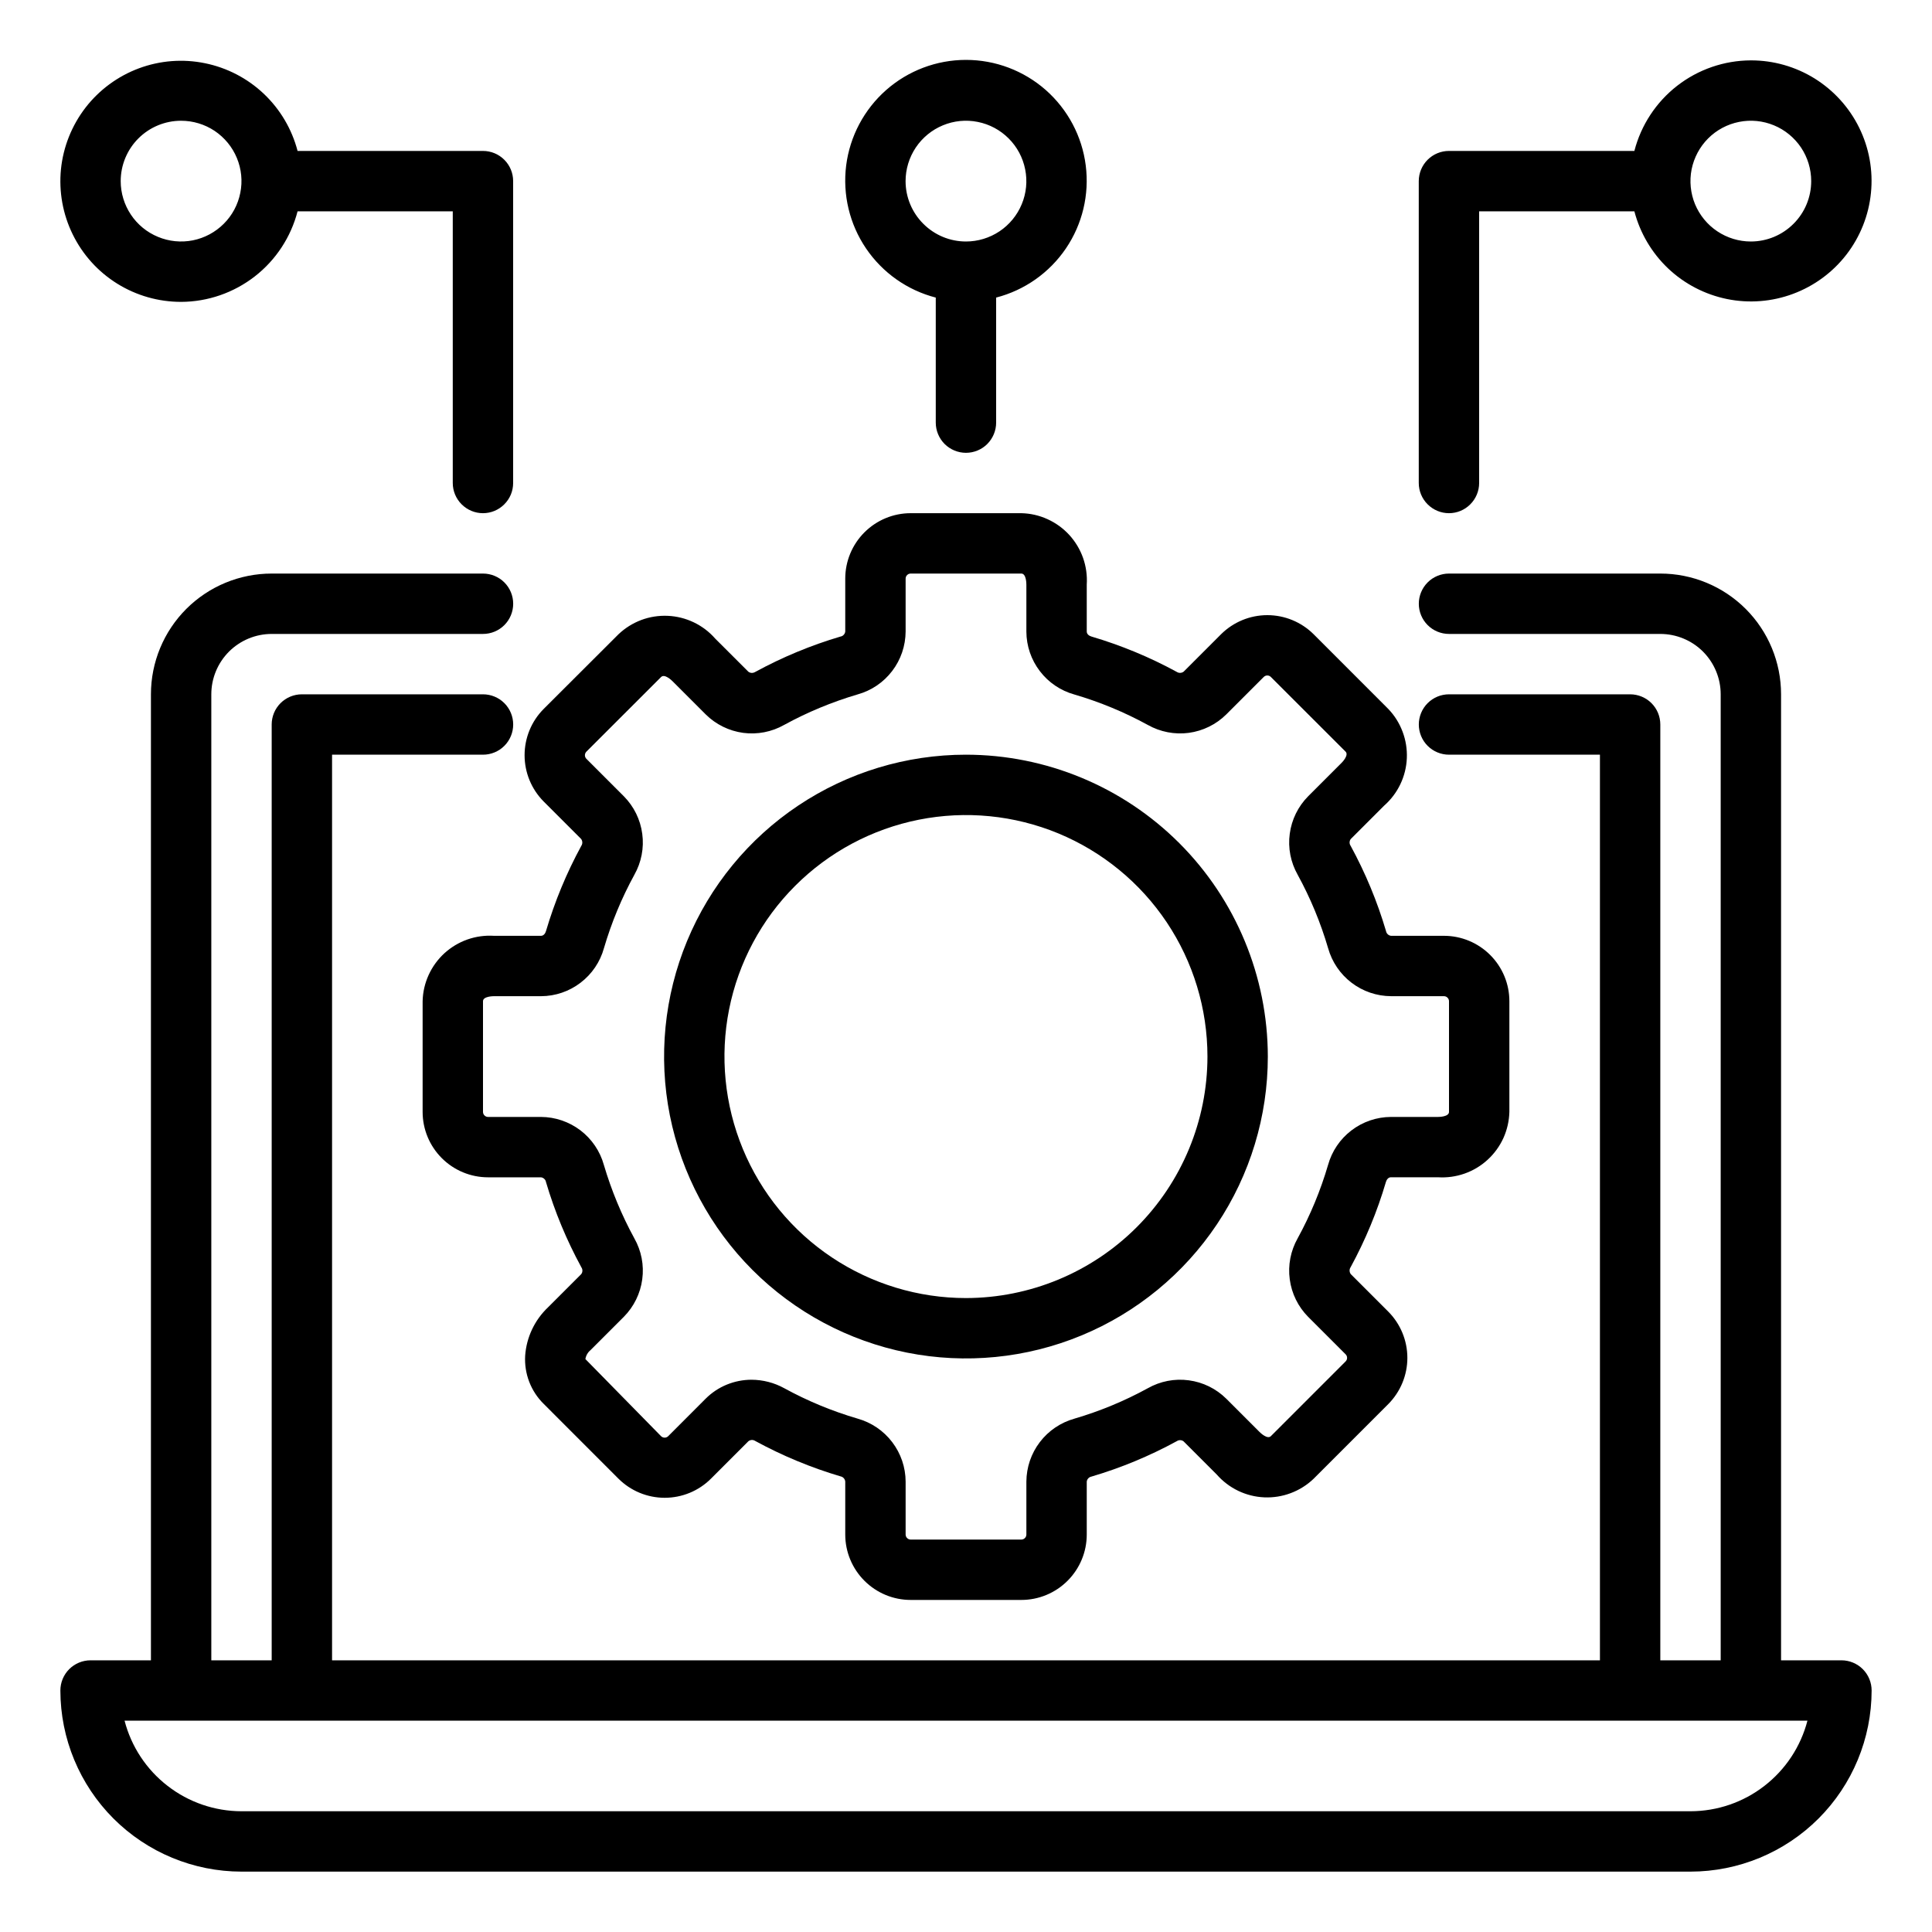
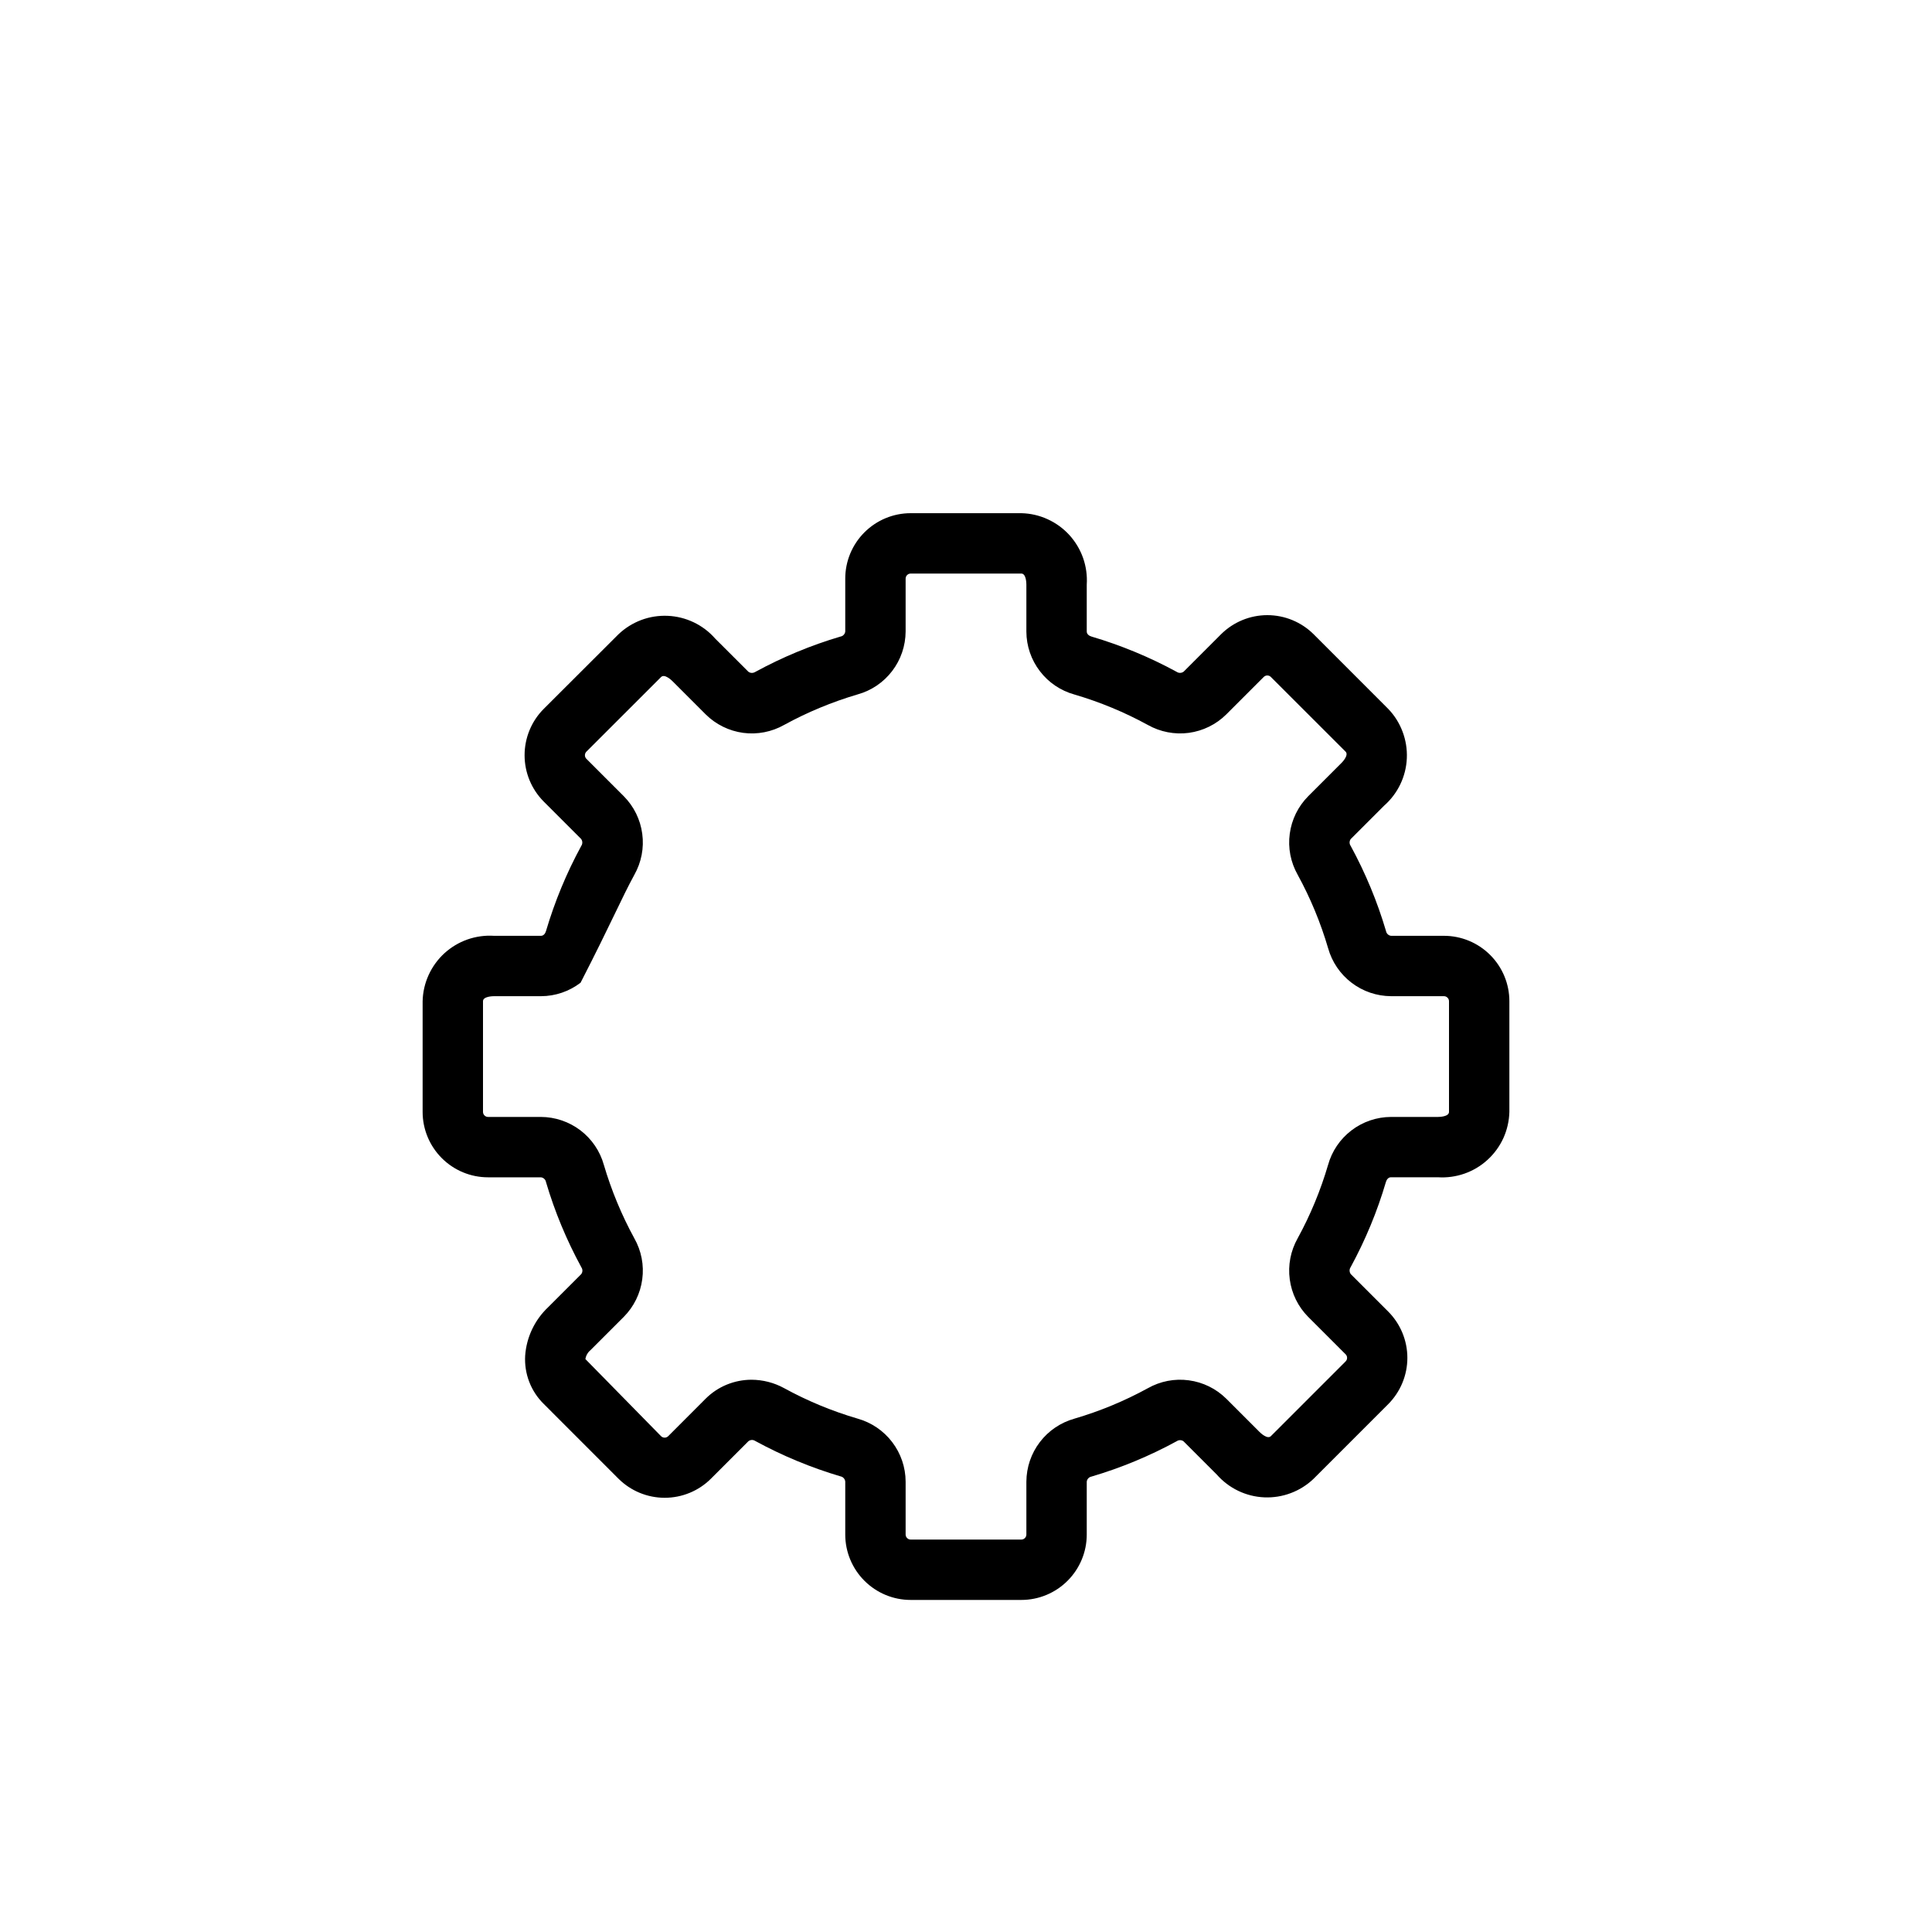
<svg xmlns="http://www.w3.org/2000/svg" width="40" height="40" viewBox="0 0 40 40" fill="none">
-   <path d="M38.125 34.375H36.875V14.375C36.875 13.712 36.612 13.076 36.143 12.607C35.674 12.138 35.038 11.875 34.375 11.875H30C29.834 11.875 29.675 11.941 29.558 12.058C29.441 12.175 29.375 12.334 29.375 12.5C29.375 12.666 29.441 12.825 29.558 12.942C29.675 13.059 29.834 13.125 30 13.125H34.375C34.706 13.125 35.025 13.257 35.259 13.491C35.493 13.726 35.625 14.043 35.625 14.375V34.375H34.375V15C34.375 14.834 34.309 14.675 34.192 14.558C34.075 14.441 33.916 14.375 33.75 14.375H30C29.834 14.375 29.675 14.441 29.558 14.558C29.441 14.675 29.375 14.834 29.375 15C29.375 15.166 29.441 15.325 29.558 15.442C29.675 15.559 29.834 15.625 30 15.625H33.125V34.375H6.875V15.625H10C10.166 15.625 10.325 15.559 10.442 15.442C10.559 15.325 10.625 15.166 10.625 15C10.625 14.834 10.559 14.675 10.442 14.558C10.325 14.441 10.166 14.375 10 14.375H6.25C6.084 14.375 5.925 14.441 5.808 14.558C5.691 14.675 5.625 14.834 5.625 15V34.375H4.375V14.375C4.375 14.043 4.507 13.726 4.741 13.491C4.976 13.257 5.293 13.125 5.625 13.125H10C10.166 13.125 10.325 13.059 10.442 12.942C10.559 12.825 10.625 12.666 10.625 12.5C10.625 12.334 10.559 12.175 10.442 12.058C10.325 11.941 10.166 11.875 10 11.875H5.625C4.962 11.875 4.326 12.138 3.857 12.607C3.388 13.076 3.125 13.712 3.125 14.375V34.375H1.875C1.709 34.375 1.55 34.441 1.433 34.558C1.316 34.675 1.25 34.834 1.25 35C1.251 35.994 1.646 36.947 2.349 37.651C3.052 38.354 4.006 38.749 5 38.75H35C35.994 38.749 36.947 38.354 37.651 37.651C38.354 36.947 38.749 35.994 38.75 35C38.75 34.834 38.684 34.675 38.567 34.558C38.45 34.441 38.291 34.375 38.125 34.375ZM35 37.5H5C4.446 37.499 3.908 37.315 3.47 36.975C3.031 36.636 2.718 36.161 2.579 35.625H37.421C37.282 36.161 36.968 36.636 36.53 36.975C36.092 37.315 35.554 37.499 35 37.5Z" fill="black" />
-   <path d="M28.656 16.681C28.796 16.558 28.911 16.407 28.992 16.238C29.073 16.069 29.119 15.885 29.127 15.698C29.135 15.511 29.105 15.324 29.039 15.149C28.973 14.973 28.873 14.813 28.743 14.678L27.197 13.131C26.942 12.878 26.598 12.736 26.239 12.736C25.88 12.736 25.536 12.878 25.281 13.131L24.506 13.906C24.486 13.921 24.461 13.93 24.436 13.931C24.41 13.932 24.385 13.925 24.364 13.911C23.803 13.605 23.21 13.36 22.598 13.179C22.552 13.166 22.5 13.131 22.5 13.076V12.103C22.512 11.916 22.486 11.729 22.424 11.552C22.362 11.376 22.264 11.213 22.138 11.075C22.011 10.937 21.858 10.826 21.688 10.749C21.517 10.671 21.333 10.629 21.146 10.625H18.854C18.495 10.625 18.151 10.768 17.897 11.022C17.643 11.276 17.5 11.62 17.5 11.979V13.075C17.497 13.101 17.486 13.124 17.468 13.143C17.451 13.162 17.428 13.175 17.402 13.179C16.789 13.36 16.197 13.606 15.636 13.912C15.614 13.925 15.59 13.932 15.565 13.932C15.54 13.931 15.515 13.923 15.495 13.908L14.807 13.221C14.684 13.08 14.533 12.966 14.364 12.885C14.195 12.804 14.011 12.758 13.824 12.75C13.637 12.742 13.45 12.771 13.275 12.837C13.1 12.903 12.939 13.004 12.804 13.133L11.256 14.678C11.003 14.932 10.861 15.277 10.861 15.636C10.861 15.995 11.003 16.339 11.256 16.594L12.031 17.369C12.046 17.389 12.055 17.414 12.056 17.439C12.057 17.465 12.05 17.49 12.036 17.511C11.73 18.072 11.485 18.665 11.304 19.277C11.291 19.323 11.256 19.375 11.201 19.375H10.228C10.041 19.363 9.854 19.389 9.677 19.451C9.501 19.513 9.338 19.611 9.2 19.737C9.062 19.864 8.951 20.017 8.874 20.187C8.796 20.358 8.754 20.542 8.75 20.729V23.021C8.75 23.38 8.893 23.724 9.147 23.978C9.401 24.232 9.745 24.375 10.104 24.375H11.2C11.226 24.378 11.249 24.389 11.268 24.407C11.287 24.424 11.3 24.447 11.304 24.473C11.485 25.086 11.731 25.678 12.037 26.239C12.051 26.26 12.059 26.285 12.058 26.31C12.057 26.336 12.049 26.36 12.033 26.38L11.346 27.067C11.069 27.33 10.9 27.687 10.873 28.067C10.862 28.252 10.891 28.437 10.957 28.609C11.024 28.782 11.126 28.938 11.258 29.067L12.804 30.614C13.059 30.868 13.403 31.01 13.762 31.01C14.121 31.01 14.466 30.868 14.72 30.614L15.495 29.839C15.515 29.823 15.54 29.814 15.565 29.813C15.591 29.812 15.616 29.82 15.637 29.834C16.199 30.14 16.791 30.386 17.404 30.567C17.429 30.572 17.452 30.585 17.47 30.605C17.487 30.625 17.498 30.649 17.5 30.675V31.771C17.5 32.13 17.643 32.474 17.897 32.728C18.151 32.982 18.495 33.125 18.854 33.125H21.146C21.505 33.125 21.849 32.982 22.103 32.728C22.357 32.474 22.5 32.13 22.5 31.771V30.675C22.503 30.649 22.514 30.626 22.532 30.607C22.549 30.588 22.572 30.576 22.598 30.571C23.211 30.39 23.803 30.144 24.364 29.838C24.385 29.824 24.41 29.816 24.435 29.817C24.461 29.818 24.485 29.826 24.505 29.842L25.192 30.529C25.316 30.67 25.467 30.785 25.636 30.866C25.805 30.947 25.988 30.993 26.176 31.001C26.363 31.009 26.55 30.979 26.725 30.913C26.901 30.847 27.061 30.746 27.196 30.617L28.742 29.071C28.995 28.816 29.138 28.472 29.138 28.113C29.138 27.754 28.995 27.409 28.742 27.155L27.967 26.38C27.952 26.36 27.943 26.335 27.942 26.309C27.941 26.284 27.948 26.259 27.962 26.238C28.268 25.676 28.514 25.084 28.694 24.471C28.707 24.426 28.742 24.374 28.797 24.374H29.771C29.957 24.386 30.145 24.36 30.322 24.298C30.498 24.236 30.661 24.139 30.799 24.012C30.937 23.886 31.048 23.733 31.126 23.563C31.203 23.392 31.245 23.208 31.25 23.021V20.729C31.25 20.37 31.107 20.026 30.853 19.772C30.599 19.518 30.255 19.375 29.896 19.375H28.8C28.774 19.372 28.751 19.361 28.732 19.343C28.713 19.326 28.701 19.303 28.696 19.277C28.515 18.664 28.269 18.072 27.963 17.511C27.949 17.49 27.941 17.465 27.942 17.44C27.943 17.414 27.951 17.39 27.967 17.37L28.656 16.681ZM28.8 20.625H29.896C29.909 20.625 29.923 20.628 29.936 20.633C29.948 20.638 29.96 20.646 29.969 20.656C29.979 20.665 29.987 20.677 29.992 20.689C29.997 20.702 30 20.716 30 20.729V23.021C30 23.122 29.795 23.125 29.772 23.125H28.798C28.503 23.126 28.215 23.224 27.98 23.404C27.745 23.583 27.575 23.834 27.496 24.119C27.341 24.647 27.13 25.157 26.866 25.639C26.721 25.897 26.663 26.195 26.703 26.488C26.742 26.782 26.876 27.054 27.084 27.264L27.859 28.039C27.879 28.058 27.89 28.085 27.89 28.113C27.89 28.141 27.879 28.167 27.859 28.187L26.312 29.734C26.24 29.806 26.094 29.664 26.077 29.647L25.389 28.959C25.179 28.751 24.907 28.617 24.613 28.578C24.32 28.538 24.022 28.596 23.764 28.742C23.282 29.006 22.772 29.217 22.244 29.372C21.959 29.452 21.708 29.622 21.529 29.857C21.349 30.092 21.252 30.379 21.25 30.675V31.771C21.25 31.798 21.239 31.825 21.219 31.844C21.2 31.864 21.173 31.875 21.146 31.875H18.854C18.827 31.875 18.8 31.864 18.781 31.844C18.761 31.825 18.75 31.798 18.75 31.771V30.675C18.749 30.379 18.651 30.092 18.471 29.856C18.292 29.621 18.041 29.451 17.756 29.371C17.228 29.216 16.718 29.005 16.236 28.741C16.029 28.627 15.796 28.567 15.559 28.566C15.383 28.566 15.208 28.601 15.045 28.668C14.882 28.735 14.734 28.834 14.609 28.959L13.835 29.734C13.815 29.754 13.788 29.765 13.761 29.765C13.733 29.765 13.706 29.754 13.686 29.734L12.12 28.138C12.132 28.064 12.17 27.998 12.228 27.951L12.916 27.263C13.124 27.053 13.258 26.78 13.297 26.487C13.337 26.194 13.279 25.896 13.133 25.638C12.869 25.155 12.658 24.645 12.502 24.117C12.423 23.833 12.252 23.582 12.018 23.403C11.782 23.224 11.495 23.126 11.2 23.125H10.104C10.077 23.125 10.05 23.114 10.031 23.094C10.011 23.075 10 23.048 10 23.021V20.729C10 20.628 10.205 20.625 10.228 20.625H11.202C11.498 20.624 11.785 20.526 12.02 20.346C12.255 20.167 12.425 19.916 12.504 19.631C12.659 19.103 12.87 18.593 13.134 18.111C13.279 17.853 13.337 17.555 13.297 17.262C13.258 16.968 13.124 16.696 12.916 16.486L12.141 15.711C12.121 15.691 12.11 15.665 12.11 15.637C12.11 15.609 12.121 15.582 12.141 15.562L13.688 14.016C13.761 13.945 13.907 14.087 13.923 14.103L14.611 14.791C14.821 14.999 15.093 15.133 15.386 15.173C15.68 15.212 15.978 15.154 16.236 15.008C16.718 14.744 17.228 14.533 17.756 14.377C18.041 14.298 18.292 14.128 18.471 13.893C18.651 13.658 18.748 13.371 18.75 13.075V11.979C18.75 11.966 18.753 11.952 18.758 11.939C18.763 11.927 18.771 11.915 18.781 11.906C18.79 11.896 18.802 11.888 18.814 11.883C18.827 11.878 18.841 11.875 18.854 11.875H21.146C21.247 11.875 21.25 12.08 21.25 12.103V13.077C21.251 13.373 21.349 13.66 21.529 13.895C21.708 14.13 21.959 14.3 22.244 14.379C22.772 14.534 23.282 14.745 23.764 15.009C24.022 15.154 24.32 15.212 24.613 15.173C24.907 15.133 25.179 14.999 25.389 14.791L26.164 14.016C26.184 13.996 26.21 13.985 26.238 13.985C26.266 13.985 26.293 13.996 26.312 14.016L27.859 15.562C27.931 15.635 27.789 15.782 27.772 15.798L27.084 16.486C26.876 16.696 26.742 16.968 26.703 17.262C26.663 17.555 26.721 17.853 26.867 18.111C27.131 18.593 27.342 19.103 27.497 19.631C27.577 19.916 27.747 20.167 27.982 20.346C28.217 20.526 28.504 20.623 28.8 20.625Z" fill="black" />
-   <path d="M19.999 15.625C18.763 15.625 17.555 15.991 16.527 16.678C15.499 17.365 14.698 18.341 14.225 19.483C13.752 20.625 13.628 21.881 13.869 23.094C14.111 24.306 14.706 25.42 15.58 26.294C16.454 27.168 17.568 27.763 18.78 28.005C19.992 28.246 21.249 28.122 22.391 27.649C23.533 27.176 24.509 26.375 25.196 25.347C25.883 24.319 26.249 23.111 26.249 21.875C26.247 20.218 25.588 18.629 24.417 17.457C23.245 16.285 21.656 15.626 19.999 15.625ZM19.999 26.875C19.01 26.875 18.044 26.581 17.221 26.032C16.399 25.483 15.758 24.702 15.38 23.788C15.002 22.874 14.902 21.869 15.095 20.899C15.288 19.929 15.764 19.038 16.464 18.339C17.163 17.64 18.054 17.164 19.024 16.971C19.994 16.778 20.999 16.877 21.913 17.255C22.826 17.634 23.607 18.274 24.157 19.097C24.706 19.919 24.999 20.886 24.999 21.875C24.998 23.2 24.471 24.471 23.533 25.409C22.596 26.346 21.325 26.873 19.999 26.875ZM3.749 6.25C4.302 6.248 4.838 6.062 5.275 5.723C5.711 5.384 6.022 4.91 6.161 4.375H9.374V10C9.374 10.165 9.44 10.324 9.557 10.441C9.675 10.559 9.834 10.625 9.999 10.625C10.165 10.625 10.324 10.559 10.441 10.441C10.559 10.324 10.624 10.165 10.624 10V3.75C10.624 3.584 10.559 3.425 10.441 3.308C10.324 3.19 10.165 3.125 9.999 3.125H6.161C6.043 2.673 5.801 2.263 5.462 1.942C5.123 1.621 4.701 1.402 4.244 1.309C3.787 1.215 3.313 1.252 2.875 1.415C2.438 1.578 2.055 1.86 1.77 2.229C1.485 2.599 1.309 3.041 1.262 3.505C1.216 3.97 1.301 4.438 1.507 4.856C1.713 5.275 2.032 5.628 2.429 5.874C2.825 6.12 3.283 6.25 3.749 6.25ZM3.749 2.5C3.997 2.5 4.238 2.573 4.444 2.71C4.649 2.848 4.81 3.043 4.904 3.271C4.999 3.5 5.024 3.751 4.975 3.993C4.927 4.236 4.808 4.459 4.633 4.633C4.458 4.808 4.236 4.927 3.993 4.976C3.751 5.024 3.499 4.999 3.271 4.904C3.043 4.81 2.847 4.65 2.71 4.444C2.573 4.239 2.499 3.997 2.499 3.75C2.499 3.418 2.631 3.1 2.865 2.866C3.1 2.631 3.418 2.5 3.749 2.5ZM19.999 9.375C20.165 9.375 20.324 9.309 20.441 9.192C20.558 9.074 20.624 8.915 20.624 8.75V6.161C21.213 6.009 21.727 5.647 22.069 5.143C22.41 4.64 22.556 4.029 22.479 3.425C22.403 2.822 22.108 2.267 21.652 1.864C21.195 1.462 20.608 1.24 19.999 1.24C19.391 1.24 18.803 1.462 18.347 1.864C17.89 2.267 17.596 2.822 17.519 3.425C17.443 4.029 17.589 4.64 17.93 5.143C18.272 5.647 18.785 6.009 19.374 6.161V8.75C19.374 8.915 19.44 9.074 19.557 9.192C19.675 9.309 19.834 9.375 19.999 9.375ZM18.749 3.75C18.749 3.502 18.823 3.261 18.96 3.055C19.097 2.85 19.293 2.689 19.521 2.595C19.749 2.5 20.001 2.475 20.243 2.524C20.486 2.572 20.708 2.691 20.883 2.866C21.058 3.041 21.177 3.263 21.225 3.506C21.274 3.748 21.249 4 21.154 4.228C21.06 4.456 20.899 4.652 20.694 4.789C20.488 4.926 20.247 5 19.999 5C19.668 5 19.35 4.868 19.116 4.633C18.881 4.399 18.749 4.081 18.749 3.75ZM36.249 1.25C35.697 1.252 35.16 1.437 34.724 1.776C34.288 2.115 33.976 2.59 33.838 3.125H29.999C29.834 3.125 29.675 3.19 29.557 3.308C29.44 3.425 29.374 3.584 29.374 3.75V10C29.374 10.165 29.44 10.324 29.557 10.441C29.675 10.559 29.834 10.625 29.999 10.625C30.165 10.625 30.324 10.559 30.441 10.441C30.558 10.324 30.624 10.165 30.624 10V4.375H33.838C33.956 4.826 34.198 5.236 34.536 5.557C34.875 5.878 35.297 6.097 35.755 6.191C36.212 6.284 36.686 6.247 37.123 6.084C37.561 5.921 37.944 5.639 38.229 5.27C38.514 4.9 38.69 4.458 38.736 3.994C38.783 3.53 38.698 3.061 38.492 2.643C38.286 2.224 37.966 1.872 37.57 1.625C37.173 1.379 36.716 1.249 36.249 1.25ZM36.249 5C36.002 5 35.76 4.926 35.555 4.789C35.349 4.652 35.189 4.456 35.094 4.228C35 4 34.975 3.748 35.023 3.506C35.072 3.263 35.191 3.041 35.365 2.866C35.54 2.691 35.763 2.572 36.005 2.524C36.248 2.475 36.499 2.5 36.728 2.595C36.956 2.689 37.151 2.85 37.289 3.055C37.426 3.261 37.499 3.502 37.499 3.75C37.499 4.081 37.368 4.399 37.133 4.633C36.899 4.868 36.581 5 36.249 5Z" fill="black" />
+   <path d="M28.656 16.681C28.796 16.558 28.911 16.407 28.992 16.238C29.073 16.069 29.119 15.885 29.127 15.698C29.135 15.511 29.105 15.324 29.039 15.149C28.973 14.973 28.873 14.813 28.743 14.678L27.197 13.131C26.942 12.878 26.598 12.736 26.239 12.736C25.88 12.736 25.536 12.878 25.281 13.131L24.506 13.906C24.486 13.921 24.461 13.93 24.436 13.931C24.41 13.932 24.385 13.925 24.364 13.911C23.803 13.605 23.21 13.36 22.598 13.179C22.552 13.166 22.5 13.131 22.5 13.076V12.103C22.512 11.916 22.486 11.729 22.424 11.552C22.362 11.376 22.264 11.213 22.138 11.075C22.011 10.937 21.858 10.826 21.688 10.749C21.517 10.671 21.333 10.629 21.146 10.625H18.854C18.495 10.625 18.151 10.768 17.897 11.022C17.643 11.276 17.5 11.62 17.5 11.979V13.075C17.497 13.101 17.486 13.124 17.468 13.143C17.451 13.162 17.428 13.175 17.402 13.179C16.789 13.36 16.197 13.606 15.636 13.912C15.614 13.925 15.59 13.932 15.565 13.932C15.54 13.931 15.515 13.923 15.495 13.908L14.807 13.221C14.684 13.08 14.533 12.966 14.364 12.885C14.195 12.804 14.011 12.758 13.824 12.75C13.637 12.742 13.45 12.771 13.275 12.837C13.1 12.903 12.939 13.004 12.804 13.133L11.256 14.678C11.003 14.932 10.861 15.277 10.861 15.636C10.861 15.995 11.003 16.339 11.256 16.594L12.031 17.369C12.046 17.389 12.055 17.414 12.056 17.439C12.057 17.465 12.05 17.49 12.036 17.511C11.73 18.072 11.485 18.665 11.304 19.277C11.291 19.323 11.256 19.375 11.201 19.375H10.228C10.041 19.363 9.854 19.389 9.677 19.451C9.501 19.513 9.338 19.611 9.2 19.737C9.062 19.864 8.951 20.017 8.874 20.187C8.796 20.358 8.754 20.542 8.75 20.729V23.021C8.75 23.38 8.893 23.724 9.147 23.978C9.401 24.232 9.745 24.375 10.104 24.375H11.2C11.226 24.378 11.249 24.389 11.268 24.407C11.287 24.424 11.3 24.447 11.304 24.473C11.485 25.086 11.731 25.678 12.037 26.239C12.051 26.26 12.059 26.285 12.058 26.31C12.057 26.336 12.049 26.36 12.033 26.38L11.346 27.067C11.069 27.33 10.9 27.687 10.873 28.067C10.862 28.252 10.891 28.437 10.957 28.609C11.024 28.782 11.126 28.938 11.258 29.067L12.804 30.614C13.059 30.868 13.403 31.01 13.762 31.01C14.121 31.01 14.466 30.868 14.72 30.614L15.495 29.839C15.515 29.823 15.54 29.814 15.565 29.813C15.591 29.812 15.616 29.82 15.637 29.834C16.199 30.14 16.791 30.386 17.404 30.567C17.429 30.572 17.452 30.585 17.47 30.605C17.487 30.625 17.498 30.649 17.5 30.675V31.771C17.5 32.13 17.643 32.474 17.897 32.728C18.151 32.982 18.495 33.125 18.854 33.125H21.146C21.505 33.125 21.849 32.982 22.103 32.728C22.357 32.474 22.5 32.13 22.5 31.771V30.675C22.503 30.649 22.514 30.626 22.532 30.607C22.549 30.588 22.572 30.576 22.598 30.571C23.211 30.39 23.803 30.144 24.364 29.838C24.385 29.824 24.41 29.816 24.435 29.817C24.461 29.818 24.485 29.826 24.505 29.842L25.192 30.529C25.316 30.67 25.467 30.785 25.636 30.866C25.805 30.947 25.988 30.993 26.176 31.001C26.363 31.009 26.55 30.979 26.725 30.913C26.901 30.847 27.061 30.746 27.196 30.617L28.742 29.071C28.995 28.816 29.138 28.472 29.138 28.113C29.138 27.754 28.995 27.409 28.742 27.155L27.967 26.38C27.952 26.36 27.943 26.335 27.942 26.309C27.941 26.284 27.948 26.259 27.962 26.238C28.268 25.676 28.514 25.084 28.694 24.471C28.707 24.426 28.742 24.374 28.797 24.374H29.771C29.957 24.386 30.145 24.36 30.322 24.298C30.498 24.236 30.661 24.139 30.799 24.012C30.937 23.886 31.048 23.733 31.126 23.563C31.203 23.392 31.245 23.208 31.25 23.021V20.729C31.25 20.37 31.107 20.026 30.853 19.772C30.599 19.518 30.255 19.375 29.896 19.375H28.8C28.774 19.372 28.751 19.361 28.732 19.343C28.713 19.326 28.701 19.303 28.696 19.277C28.515 18.664 28.269 18.072 27.963 17.511C27.949 17.49 27.941 17.465 27.942 17.44C27.943 17.414 27.951 17.39 27.967 17.37L28.656 16.681ZM28.8 20.625H29.896C29.909 20.625 29.923 20.628 29.936 20.633C29.948 20.638 29.96 20.646 29.969 20.656C29.979 20.665 29.987 20.677 29.992 20.689C29.997 20.702 30 20.716 30 20.729V23.021C30 23.122 29.795 23.125 29.772 23.125H28.798C28.503 23.126 28.215 23.224 27.98 23.404C27.745 23.583 27.575 23.834 27.496 24.119C27.341 24.647 27.13 25.157 26.866 25.639C26.721 25.897 26.663 26.195 26.703 26.488C26.742 26.782 26.876 27.054 27.084 27.264L27.859 28.039C27.879 28.058 27.89 28.085 27.89 28.113C27.89 28.141 27.879 28.167 27.859 28.187L26.312 29.734C26.24 29.806 26.094 29.664 26.077 29.647L25.389 28.959C25.179 28.751 24.907 28.617 24.613 28.578C24.32 28.538 24.022 28.596 23.764 28.742C23.282 29.006 22.772 29.217 22.244 29.372C21.959 29.452 21.708 29.622 21.529 29.857C21.349 30.092 21.252 30.379 21.25 30.675V31.771C21.25 31.798 21.239 31.825 21.219 31.844C21.2 31.864 21.173 31.875 21.146 31.875H18.854C18.827 31.875 18.8 31.864 18.781 31.844C18.761 31.825 18.75 31.798 18.75 31.771V30.675C18.749 30.379 18.651 30.092 18.471 29.856C18.292 29.621 18.041 29.451 17.756 29.371C17.228 29.216 16.718 29.005 16.236 28.741C16.029 28.627 15.796 28.567 15.559 28.566C15.383 28.566 15.208 28.601 15.045 28.668C14.882 28.735 14.734 28.834 14.609 28.959L13.835 29.734C13.815 29.754 13.788 29.765 13.761 29.765C13.733 29.765 13.706 29.754 13.686 29.734L12.12 28.138C12.132 28.064 12.17 27.998 12.228 27.951L12.916 27.263C13.124 27.053 13.258 26.78 13.297 26.487C13.337 26.194 13.279 25.896 13.133 25.638C12.869 25.155 12.658 24.645 12.502 24.117C12.423 23.833 12.252 23.582 12.018 23.403C11.782 23.224 11.495 23.126 11.2 23.125H10.104C10.077 23.125 10.05 23.114 10.031 23.094C10.011 23.075 10 23.048 10 23.021V20.729C10 20.628 10.205 20.625 10.228 20.625H11.202C11.498 20.624 11.785 20.526 12.02 20.346C12.659 19.103 12.87 18.593 13.134 18.111C13.279 17.853 13.337 17.555 13.297 17.262C13.258 16.968 13.124 16.696 12.916 16.486L12.141 15.711C12.121 15.691 12.11 15.665 12.11 15.637C12.11 15.609 12.121 15.582 12.141 15.562L13.688 14.016C13.761 13.945 13.907 14.087 13.923 14.103L14.611 14.791C14.821 14.999 15.093 15.133 15.386 15.173C15.68 15.212 15.978 15.154 16.236 15.008C16.718 14.744 17.228 14.533 17.756 14.377C18.041 14.298 18.292 14.128 18.471 13.893C18.651 13.658 18.748 13.371 18.75 13.075V11.979C18.75 11.966 18.753 11.952 18.758 11.939C18.763 11.927 18.771 11.915 18.781 11.906C18.79 11.896 18.802 11.888 18.814 11.883C18.827 11.878 18.841 11.875 18.854 11.875H21.146C21.247 11.875 21.25 12.08 21.25 12.103V13.077C21.251 13.373 21.349 13.66 21.529 13.895C21.708 14.13 21.959 14.3 22.244 14.379C22.772 14.534 23.282 14.745 23.764 15.009C24.022 15.154 24.32 15.212 24.613 15.173C24.907 15.133 25.179 14.999 25.389 14.791L26.164 14.016C26.184 13.996 26.21 13.985 26.238 13.985C26.266 13.985 26.293 13.996 26.312 14.016L27.859 15.562C27.931 15.635 27.789 15.782 27.772 15.798L27.084 16.486C26.876 16.696 26.742 16.968 26.703 17.262C26.663 17.555 26.721 17.853 26.867 18.111C27.131 18.593 27.342 19.103 27.497 19.631C27.577 19.916 27.747 20.167 27.982 20.346C28.217 20.526 28.504 20.623 28.8 20.625Z" fill="black" />
</svg>